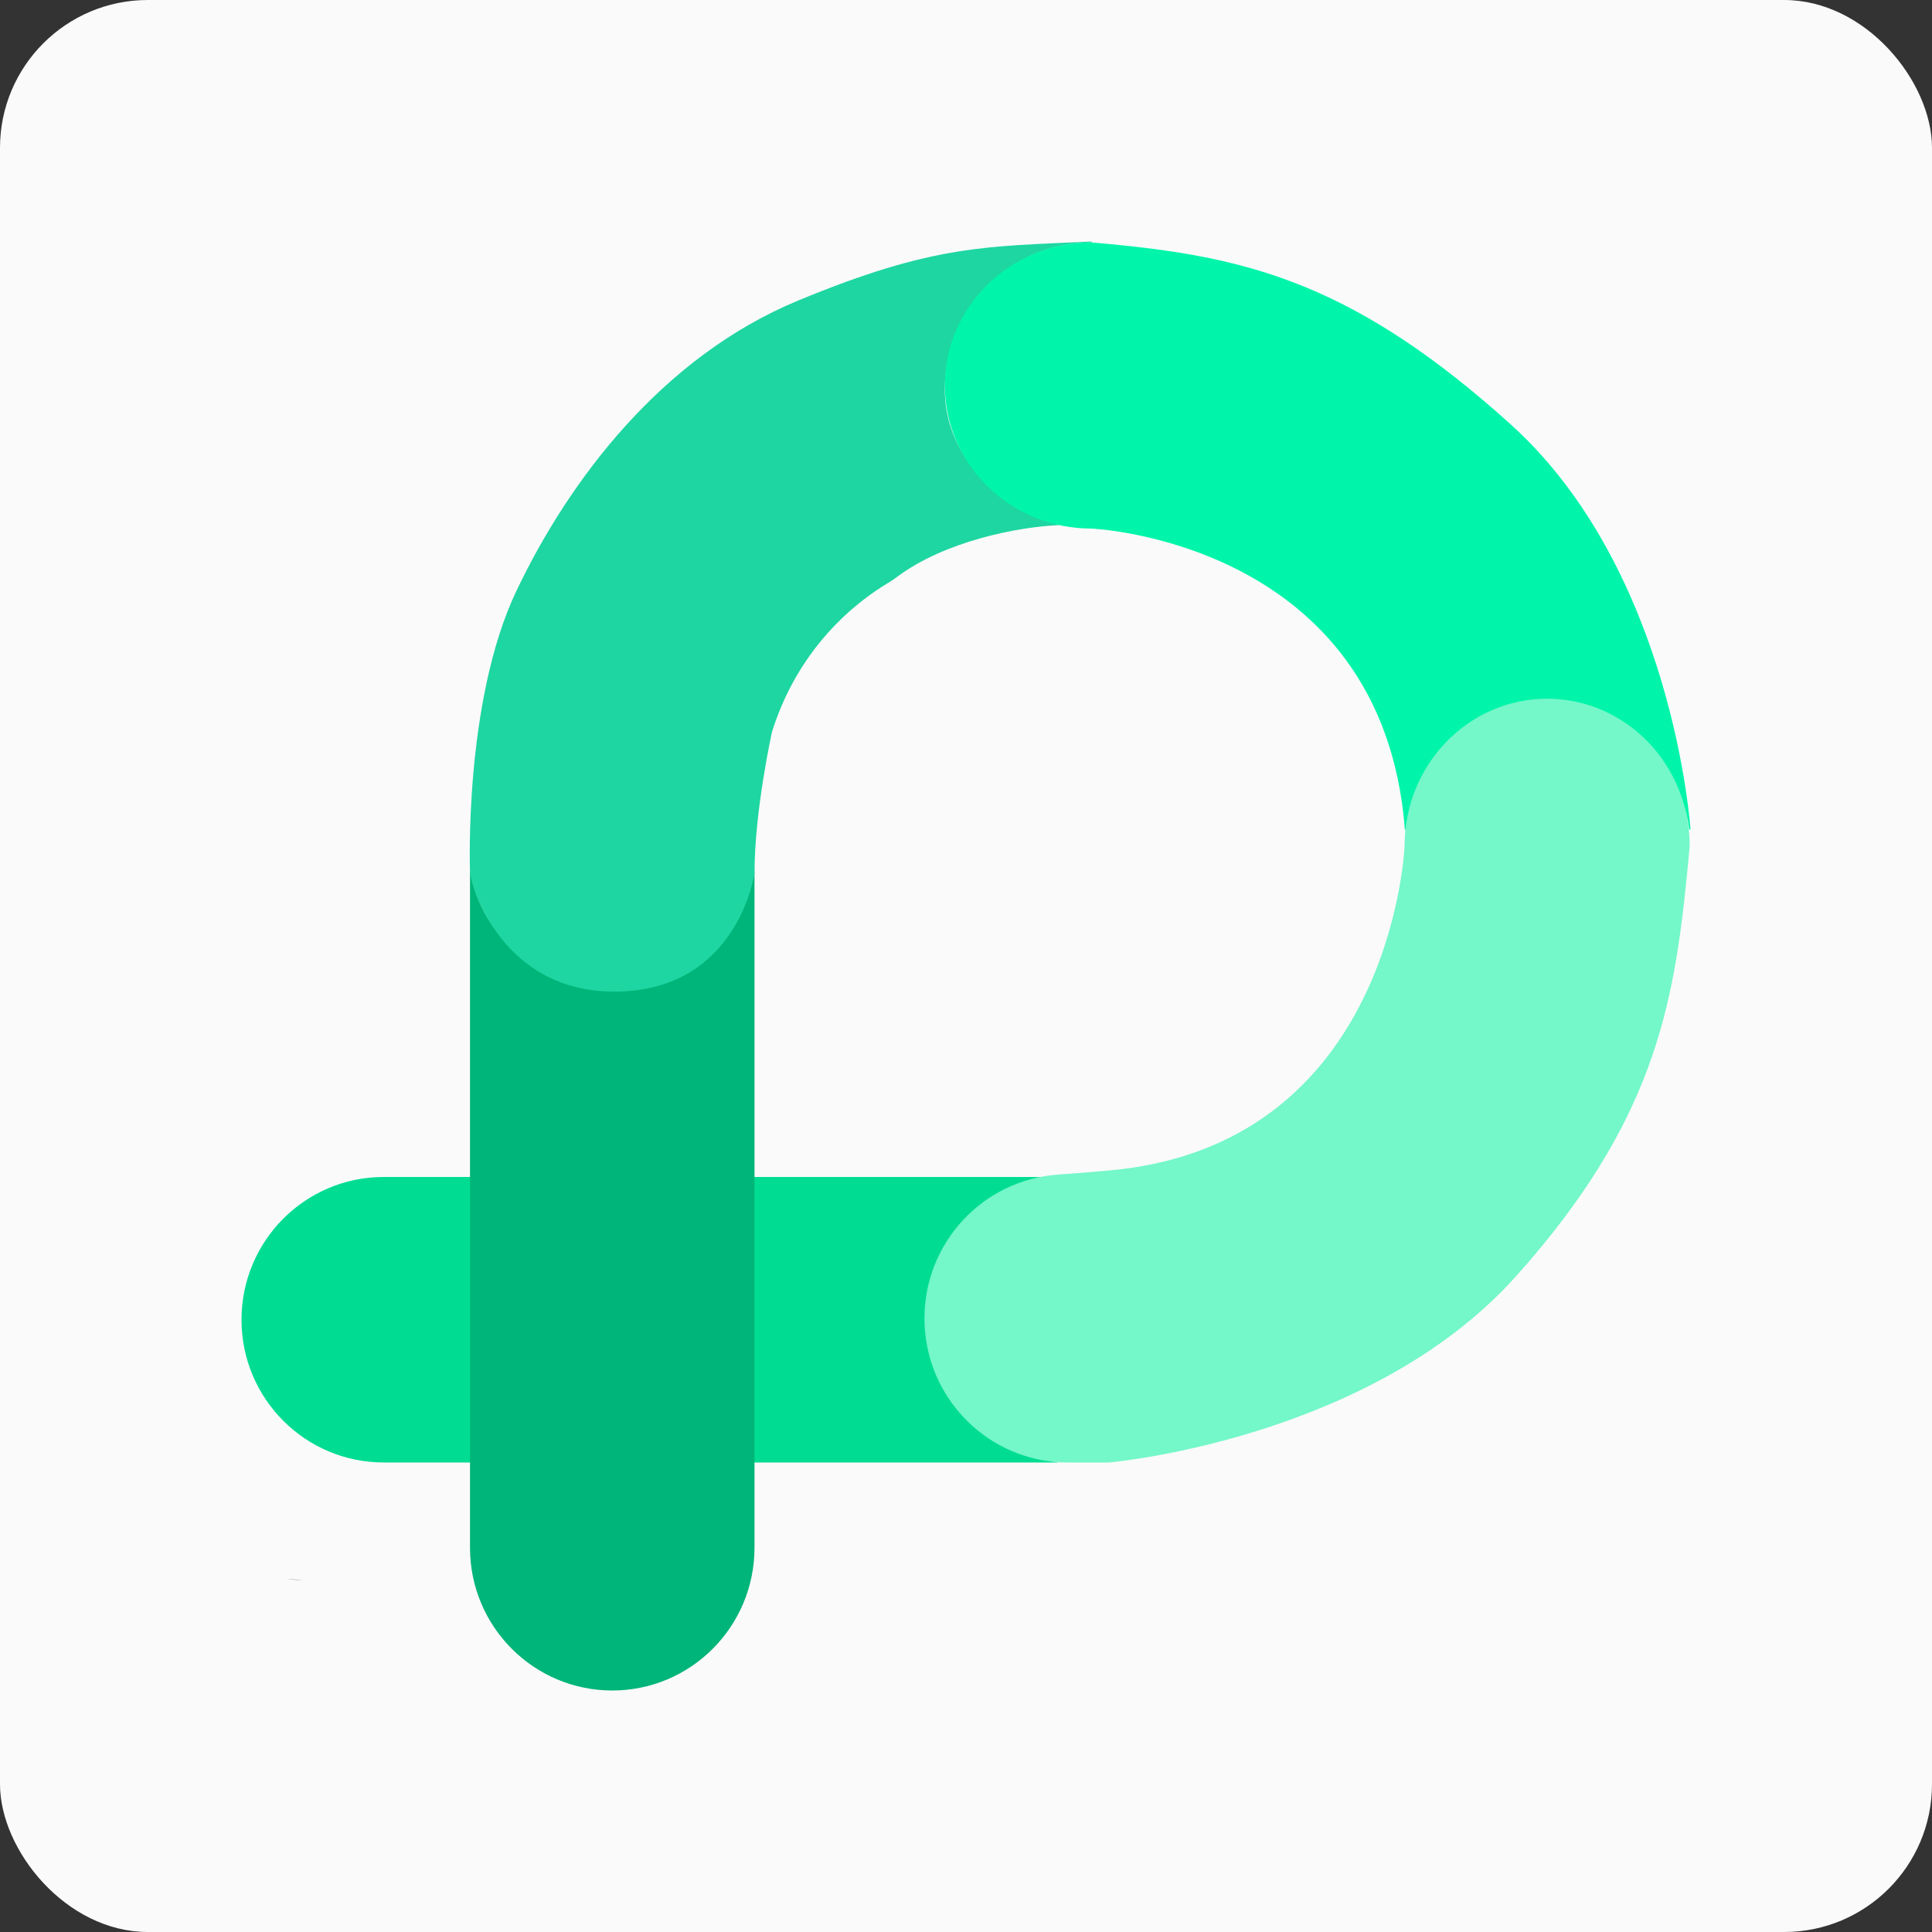
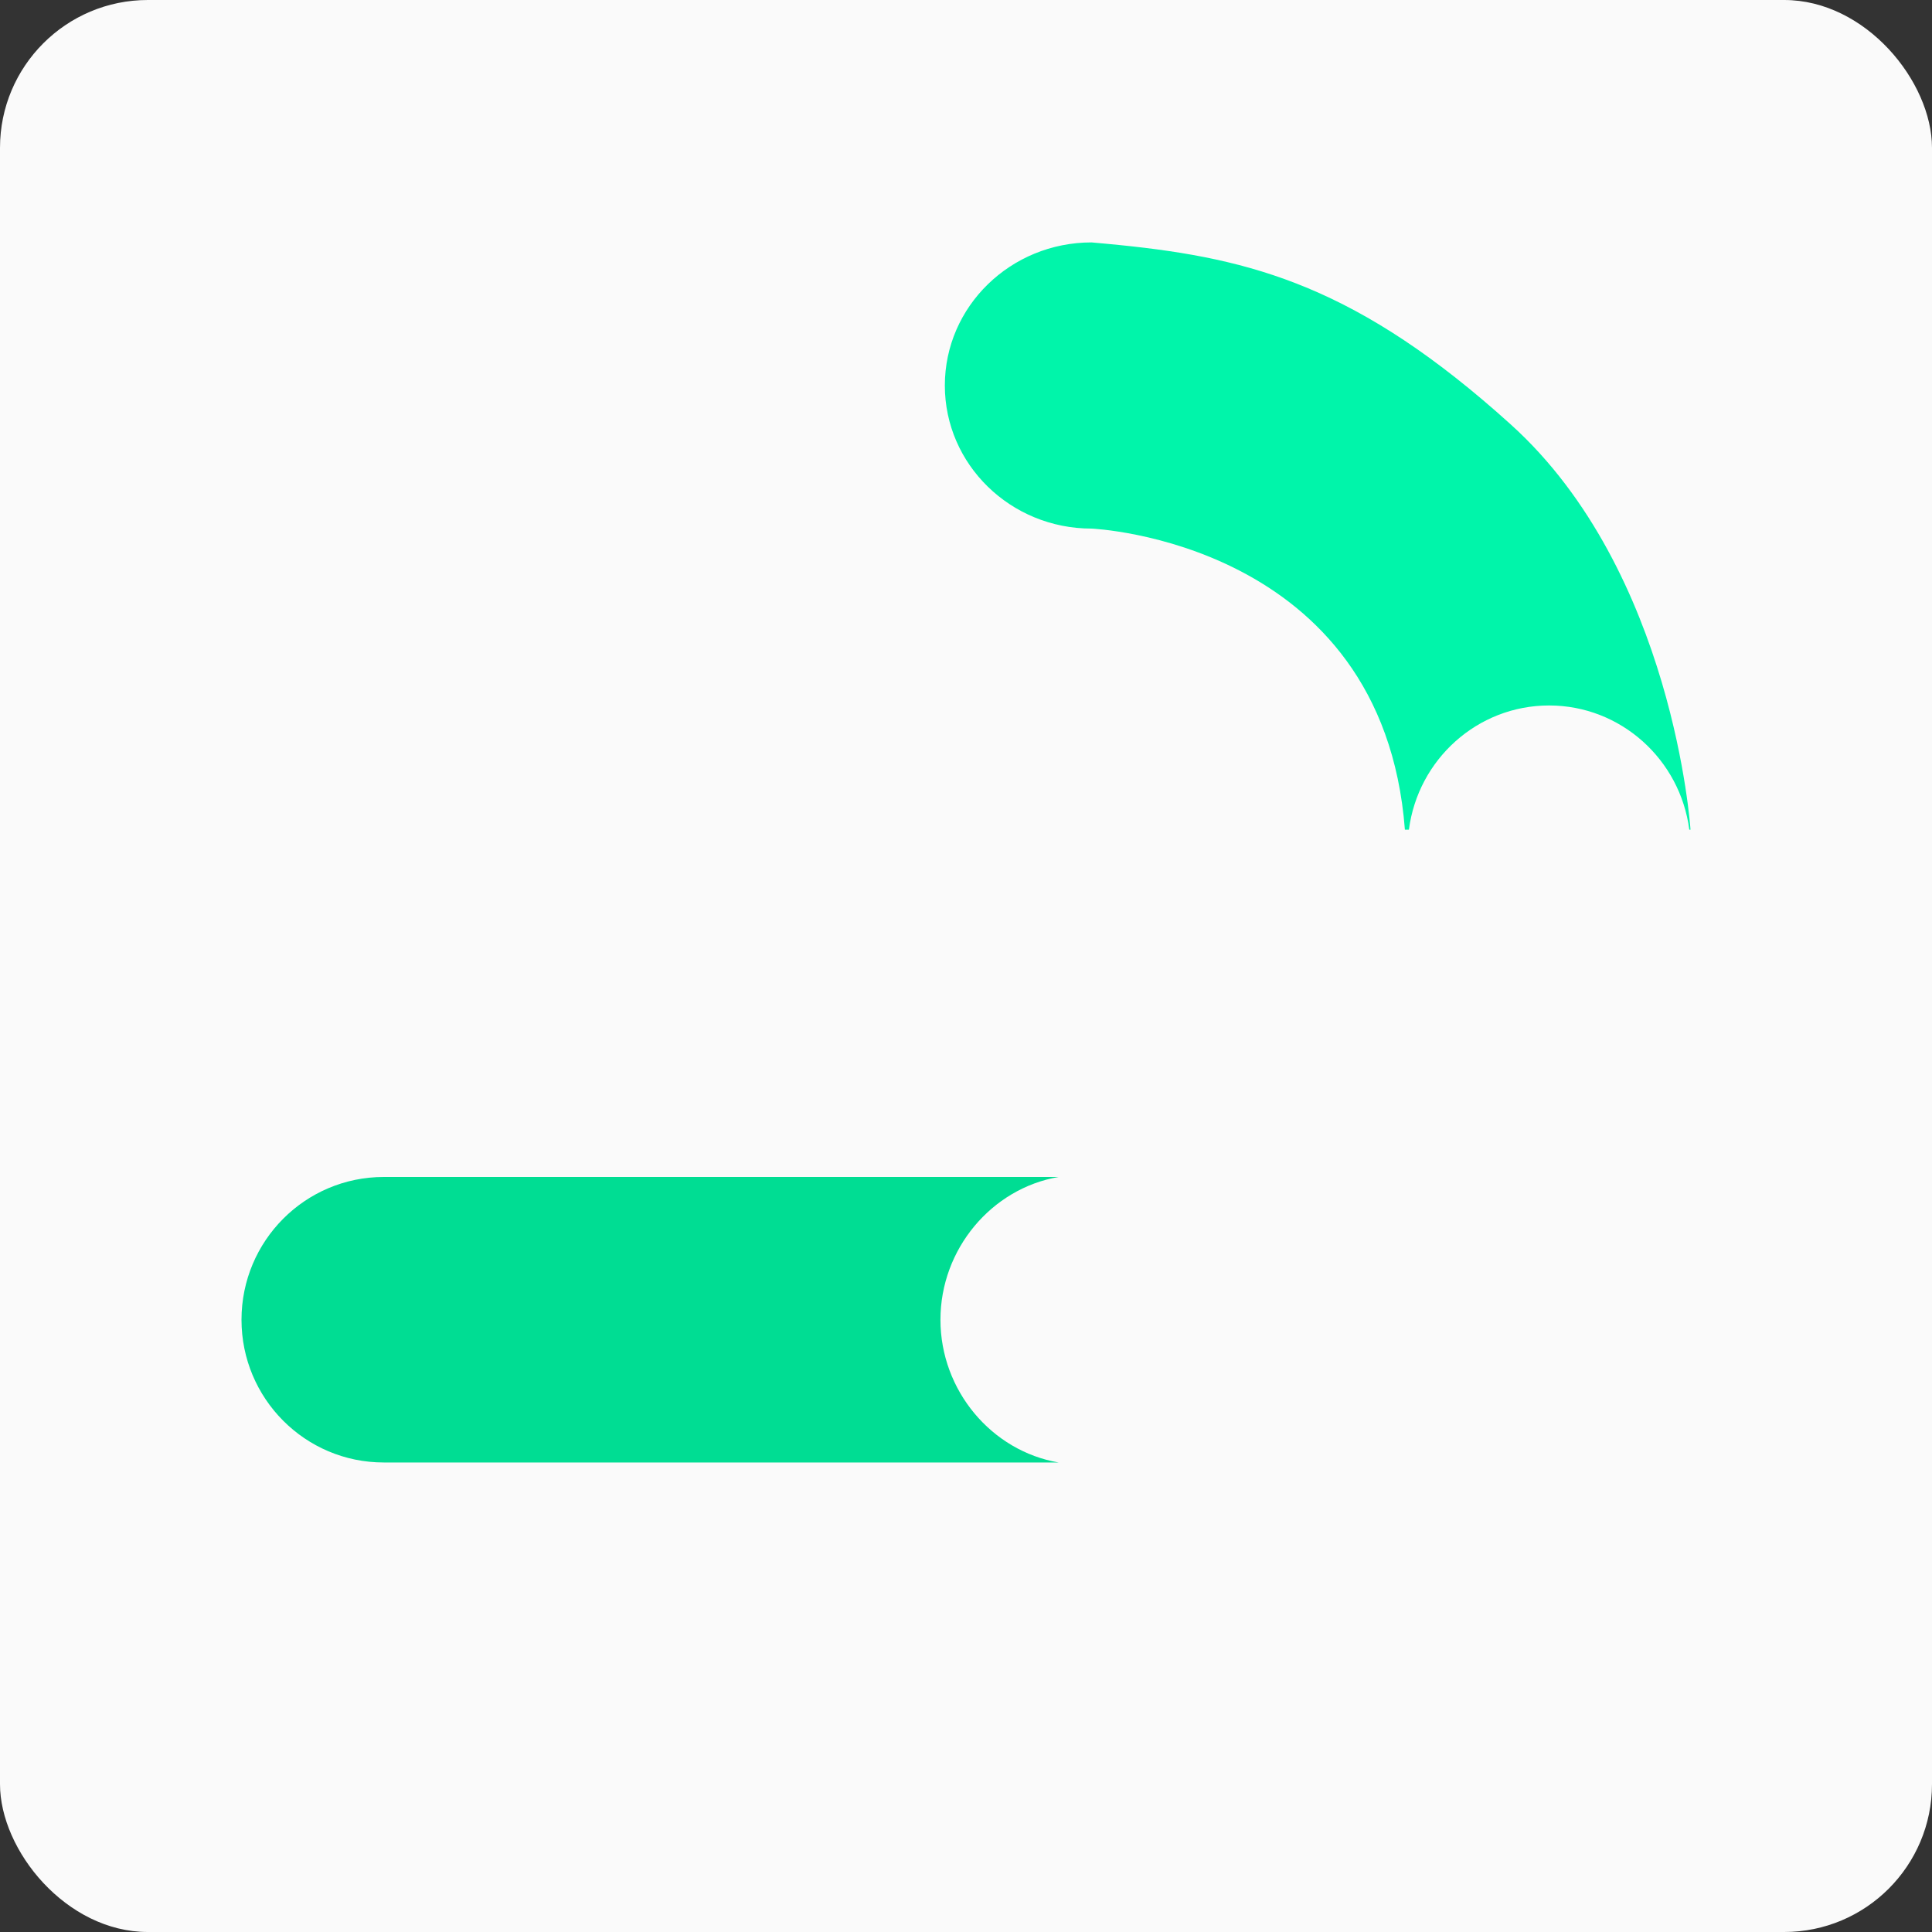
<svg xmlns="http://www.w3.org/2000/svg" width="40" height="40" viewBox="0 0 40 40" fill="none">
  <rect x="0" y="0" width="40" height="40" fill="#333333" stroke="none" />
  <rect width="40" height="40" rx="3.061" fill="#FAFAFA" />
  <path d="M7.945 24.368C6.318 24.368 5 25.691 5 27.324C5 28.956 6.318 30.279 7.945 30.279H21.917C20.528 30.041 19.471 28.786 19.471 27.324C19.471 25.862 20.528 24.606 21.917 24.368H7.945Z" fill="#00DD93" />
-   <path d="M15.621 32.044C15.621 33.677 14.303 35 12.676 35C11.05 35 9.731 33.677 9.731 32.044V18.021C9.969 19.414 11.22 20.476 12.676 20.476C14.133 20.476 15.384 19.414 15.621 18.021V32.044Z" fill="#00B579" />
-   <path d="M19.561 8.068C19.561 9.451 20.677 10.499 21.933 10.872C21.076 10.907 19.566 11.203 18.578 11.94C18.526 11.979 18.474 12.016 18.419 12.049C18.088 12.25 16.621 13.126 15.985 15.146C15.985 15.146 15.621 16.775 15.621 18.079C15.621 18.079 15.295 20.439 12.861 20.528C10.399 20.619 9.739 18.325 9.731 18.048C9.731 18.048 9.597 14.535 10.69 12.237C11.783 9.94 13.708 7.388 16.526 6.222C19.344 5.056 20.414 5.106 22.599 5V5.019C20.921 5.019 19.561 6.384 19.561 8.068Z" fill="#1ED6A1" />
  <path d="M35 17.178H34.975C34.787 15.727 33.558 14.606 32.072 14.606C30.586 14.606 29.358 15.726 29.17 17.178H29.087C28.627 11.198 22.6 10.944 22.6 10.944C20.922 10.944 19.562 9.617 19.562 7.981C19.562 6.345 20.922 5.019 22.6 5.019C22.798 5.037 22.993 5.054 23.186 5.074C25.938 5.353 28.127 5.94 31.28 8.789C34.654 11.836 35 17.178 35 17.178Z" fill="#00F5AA" />
-   <path d="M22.945 30.28C22.954 30.28 22.963 30.279 22.973 30.278C23.277 30.249 28.441 29.713 31.386 26.425C34.223 23.259 34.652 20.864 34.928 18.102C34.948 17.909 34.965 17.713 34.983 17.514C34.982 15.83 33.66 14.466 32.03 14.466C30.4 14.467 29.079 15.833 29.08 17.517C29.08 17.517 28.83 23.777 22.872 24.241C22.872 24.241 22.478 24.278 21.901 24.319C20.345 24.432 19.14 25.73 19.14 27.296C19.14 28.944 20.471 30.28 22.113 30.28H22.945Z" fill="#74F7C9" />
-   <path d="M6.272 32.725C6.161 32.713 6.049 32.703 5.934 32.693C6.05 32.693 6.163 32.704 6.272 32.725Z" fill="#929292" />
</svg>